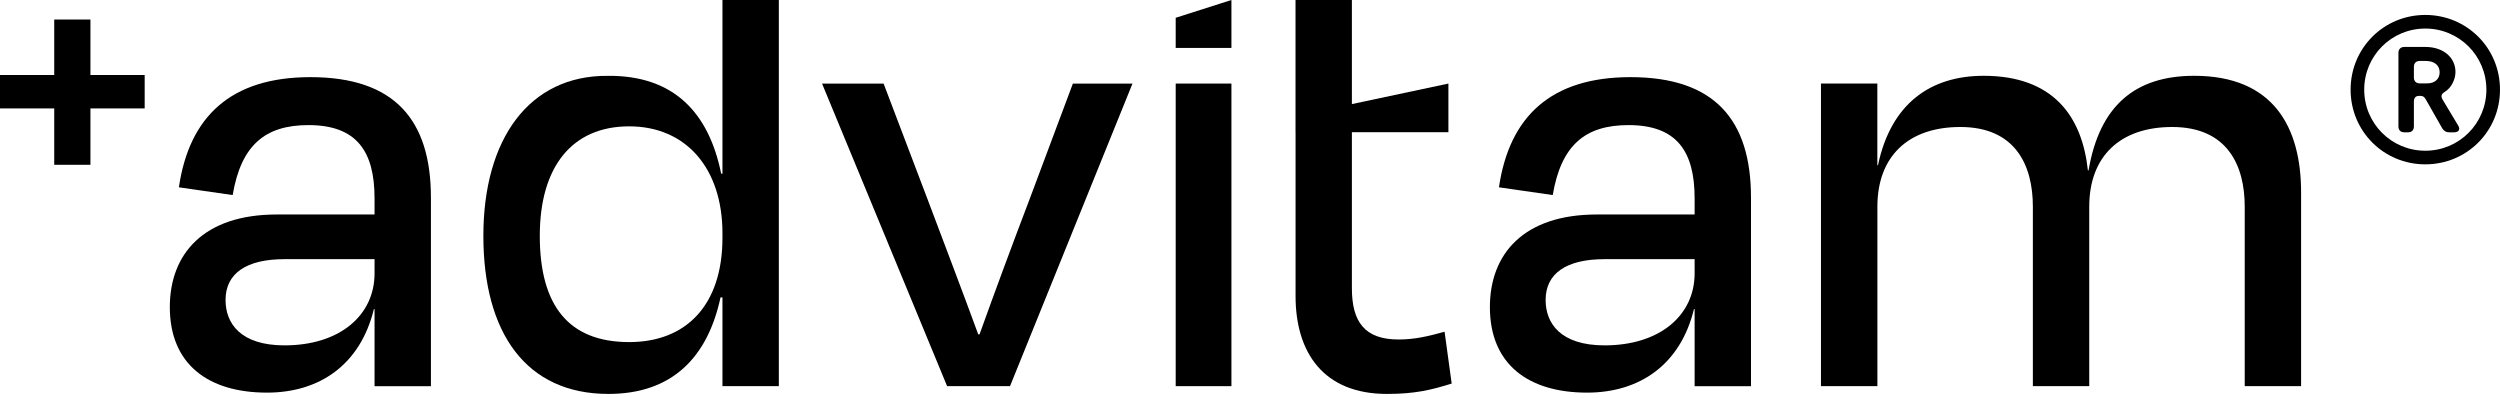
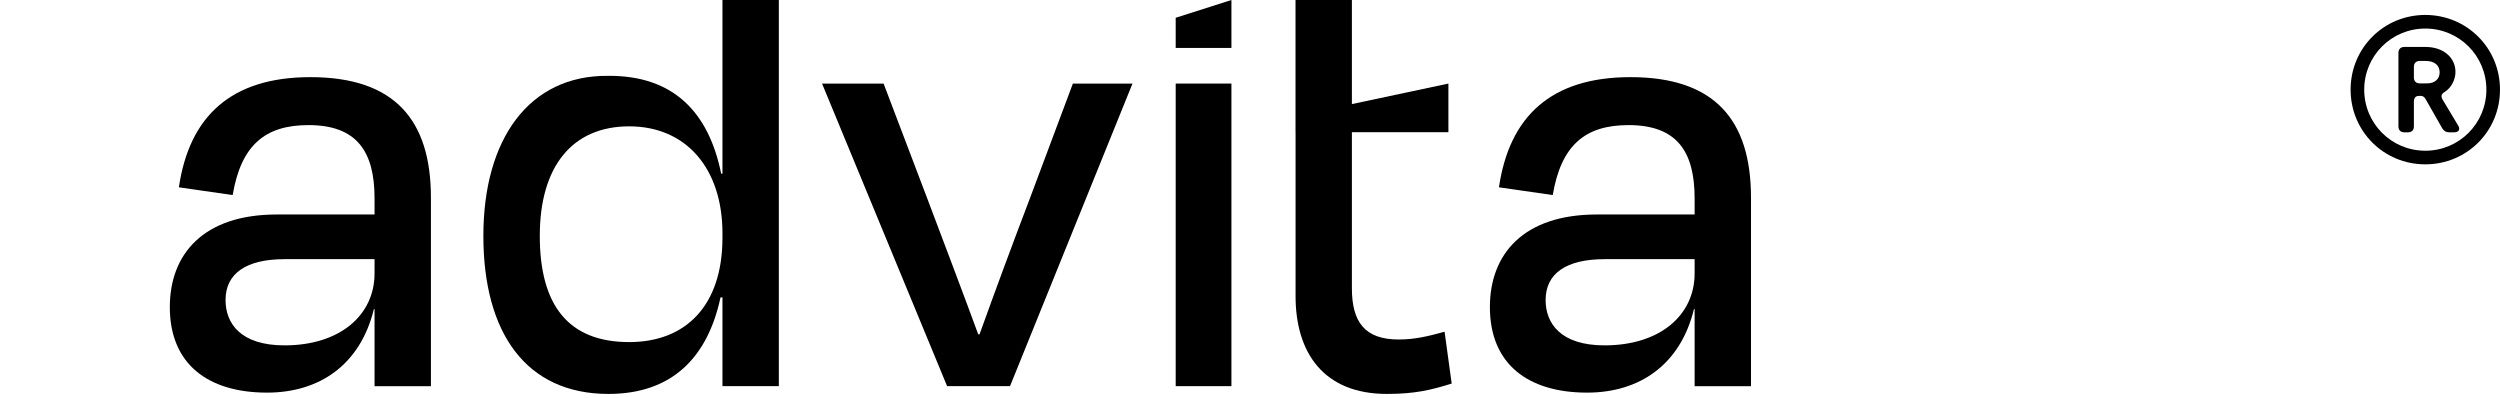
<svg xmlns="http://www.w3.org/2000/svg" width="502" height="80" viewBox="0 0 502 80" fill="none">
  <path d="M75.21 54.9V52.04H57.13C49.45 52.04 45.29 54.9 45.29 60.24C45.29 64.92 48.28 69.35 57.13 69.35C68.32 69.35 75.21 63.24 75.21 54.91M75.21 62.06H75.08C72.35 73.25 64.15 78.84 53.61 78.84C41.77 78.84 34.1 73.11 34.1 61.67C34.1 51 40.86 43.07 55.57 43.07H75.21V39.82C75.21 30.32 71.57 25.12 61.94 25.12C53.22 25.12 48.41 29.15 46.72 39.17L35.92 37.61C38 23.43 46.33 15.49 62.33 15.49C79.24 15.49 86.53 24.08 86.53 39.69V77.55H75.21V62.07V62.06Z" fill="black" />
  <path d="M145.07 47.75V46.84C145.07 33.83 137.78 25.37 126.34 25.37C114.9 25.37 108.39 33.43 108.39 47.36C108.39 61.29 114.11 68.69 126.34 68.69C137.79 68.69 145.07 61.28 145.07 47.75ZM145.07 59.72H144.68C142.08 71.82 134.92 79.1 122.17 79.1C105.65 79.1 97.06 66.87 97.06 47.36C97.06 27.85 106.3 15.1 122.04 15.23C135.31 15.1 142.34 22.65 144.81 34.87H145.07V0H156.39V77.54H145.07V59.72Z" fill="black" />
  <path d="M190.18 77.54L165.07 16.79H177.43L186.28 40.08C189.66 49.06 193.43 58.94 196.43 67.14H196.69C199.68 58.81 203.33 48.93 206.71 40.08L215.43 16.79H227.4L202.81 77.54H190.19H190.18Z" fill="black" />
  <path d="M247.27 16.78H236.08V77.54H247.27V16.78Z" fill="black" />
  <path d="M260.14 26.54V0H271.46V20.9L290.84 16.78V26.54H271.46V57.89C271.46 64.66 274.06 68.17 280.83 68.17C284.08 68.17 286.81 67.52 290.07 66.61L291.5 77.02C287.34 78.32 284.09 79.1 278.49 79.1C265.74 79.1 260.15 70.77 260.15 59.46V26.54H260.14Z" fill="black" />
  <path d="M340.28 54.9V52.04H322.2C314.52 52.04 310.36 54.9 310.36 60.24C310.36 64.92 313.35 69.35 322.2 69.35C333.39 69.35 340.28 63.24 340.28 54.91M340.28 62.06H340.15C337.42 73.25 329.22 78.84 318.68 78.84C306.84 78.84 299.17 73.11 299.17 61.67C299.17 51 305.93 43.07 320.63 43.07H340.28V39.82C340.28 30.32 336.64 25.12 327.01 25.12C318.29 25.12 313.48 29.15 311.79 39.17L300.99 37.61C303.07 23.43 311.4 15.49 327.4 15.49C344.31 15.49 351.6 24.08 351.6 39.69V77.55H340.28V62.07V62.06Z" fill="black" />
-   <path d="M376.97 77.54H365.65V16.78H376.97V33.17H377.1C379.7 20.81 387.64 15.22 398.31 15.22C412.23 15.22 418.08 23.29 419.25 34.22H419.38C421.59 21.21 428.75 15.22 440.59 15.22C456.59 15.22 462.06 25.63 462.06 38.64V77.54H450.74V41.5C450.74 33.17 447.23 25.5 436.17 25.5C425.76 25.5 419.52 31.35 419.52 41.5V77.54H408.2V41.5C408.2 33.17 404.69 25.5 393.63 25.5C383.22 25.5 376.98 31.35 376.98 41.5V77.54H376.97Z" fill="black" />
  <path d="M247.27 0L236.08 3.57V9.63H247.27V0Z" fill="black" />
-   <path d="M10.89 3.92V15.06H0V21.77H10.89V33.09H18.16V21.77H29.05V15.06H18.16V3.92H10.89Z" fill="black" />
  <path d="M487 33C478.65 33 472 26.35 472 18C472 9.65 478.65 3 487 3C495.35 3 502 9.65 502 18C502 26.35 495.35 33 487 33ZM487 30.266C493.798 30.266 499.266 24.798 499.266 18C499.266 11.202 493.798 5.734 487 5.734C480.202 5.734 474.734 11.202 474.734 18C474.734 24.798 480.202 30.266 487 30.266ZM482.788 26.571C482.049 26.571 481.606 26.128 481.606 25.389V10.611C481.606 9.872 482.049 9.429 482.788 9.429H487.074C490.547 9.429 493.059 11.498 493.059 14.453C493.059 15.931 492.246 17.631 490.916 18.443C490.177 18.887 490.103 19.33 490.473 19.995L493.576 25.168C494.094 25.98 493.724 26.571 492.764 26.571H491.803C491.212 26.571 490.768 26.35 490.399 25.759L487.074 19.921C486.852 19.552 486.631 19.256 486.039 19.256H485.744C485.005 19.256 484.709 19.7 484.709 20.438V25.389C484.709 26.128 484.266 26.571 483.527 26.571H482.788ZM485.892 16.744H487.369C488.995 16.744 489.882 15.783 489.882 14.527C489.882 13.123 488.847 12.236 487.074 12.236H485.892C485.153 12.236 484.709 12.68 484.709 13.419V15.562C484.709 16.3 485.153 16.744 485.892 16.744Z" fill="black" />
</svg>